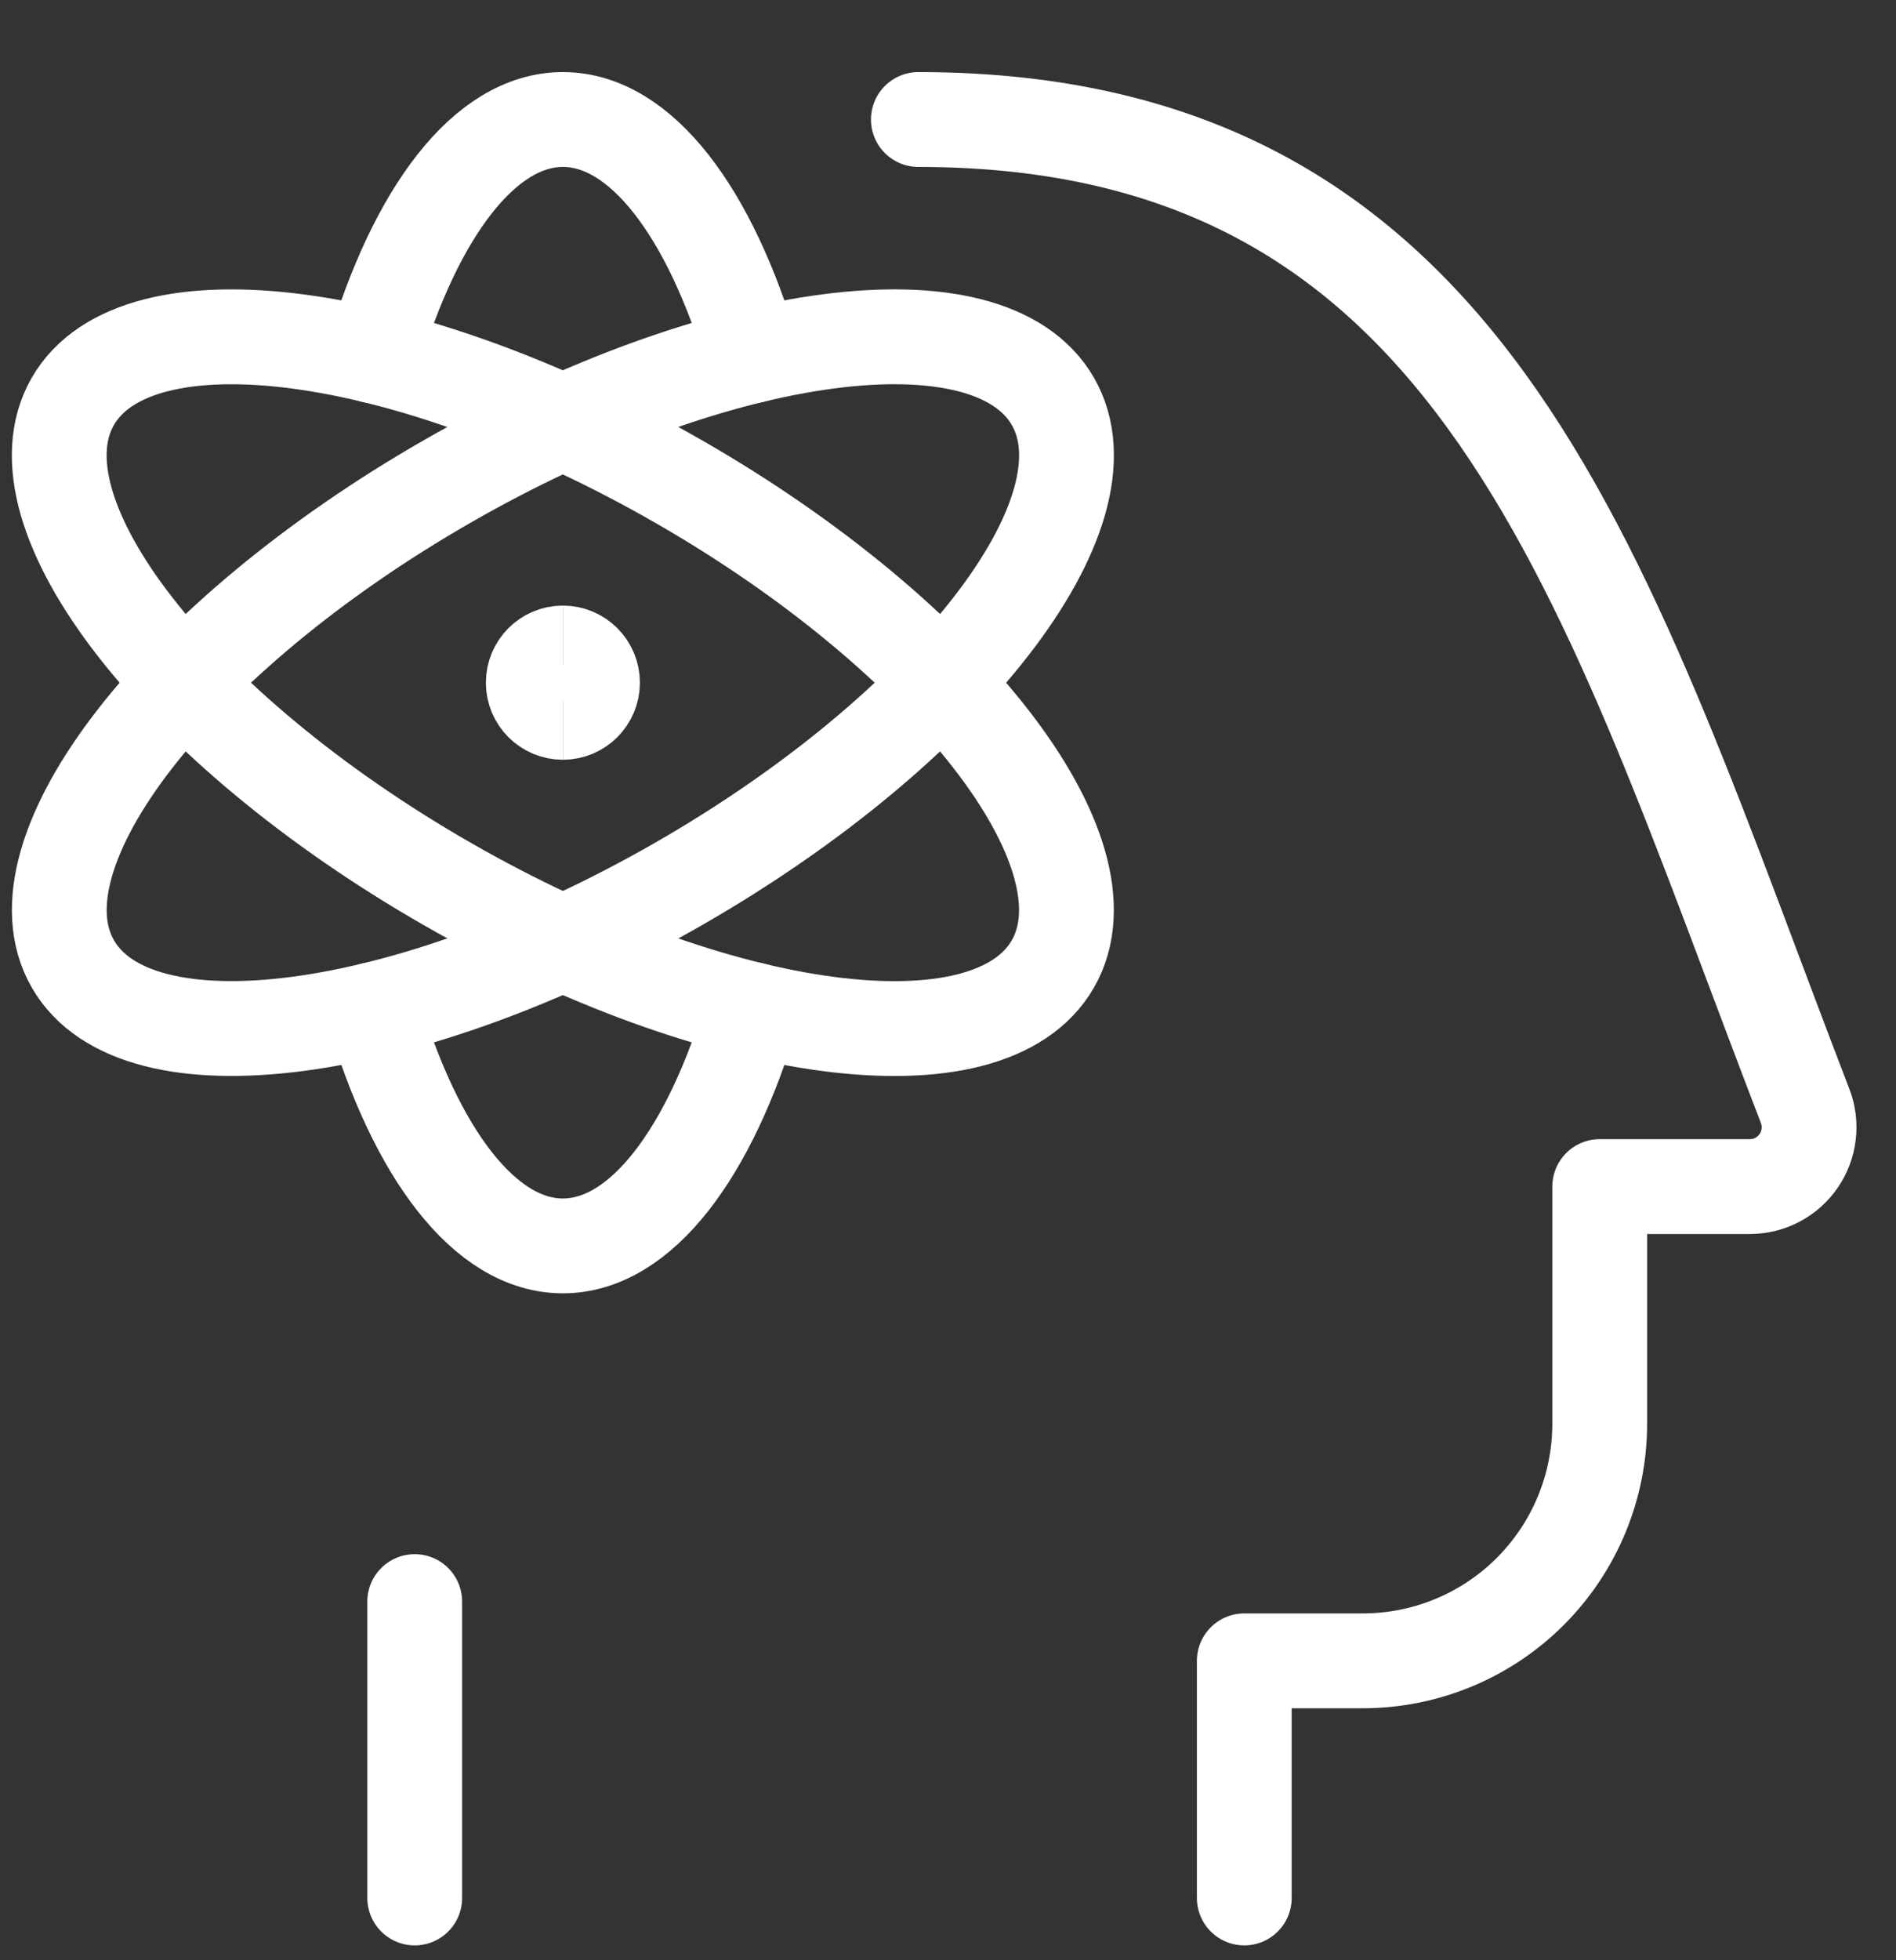
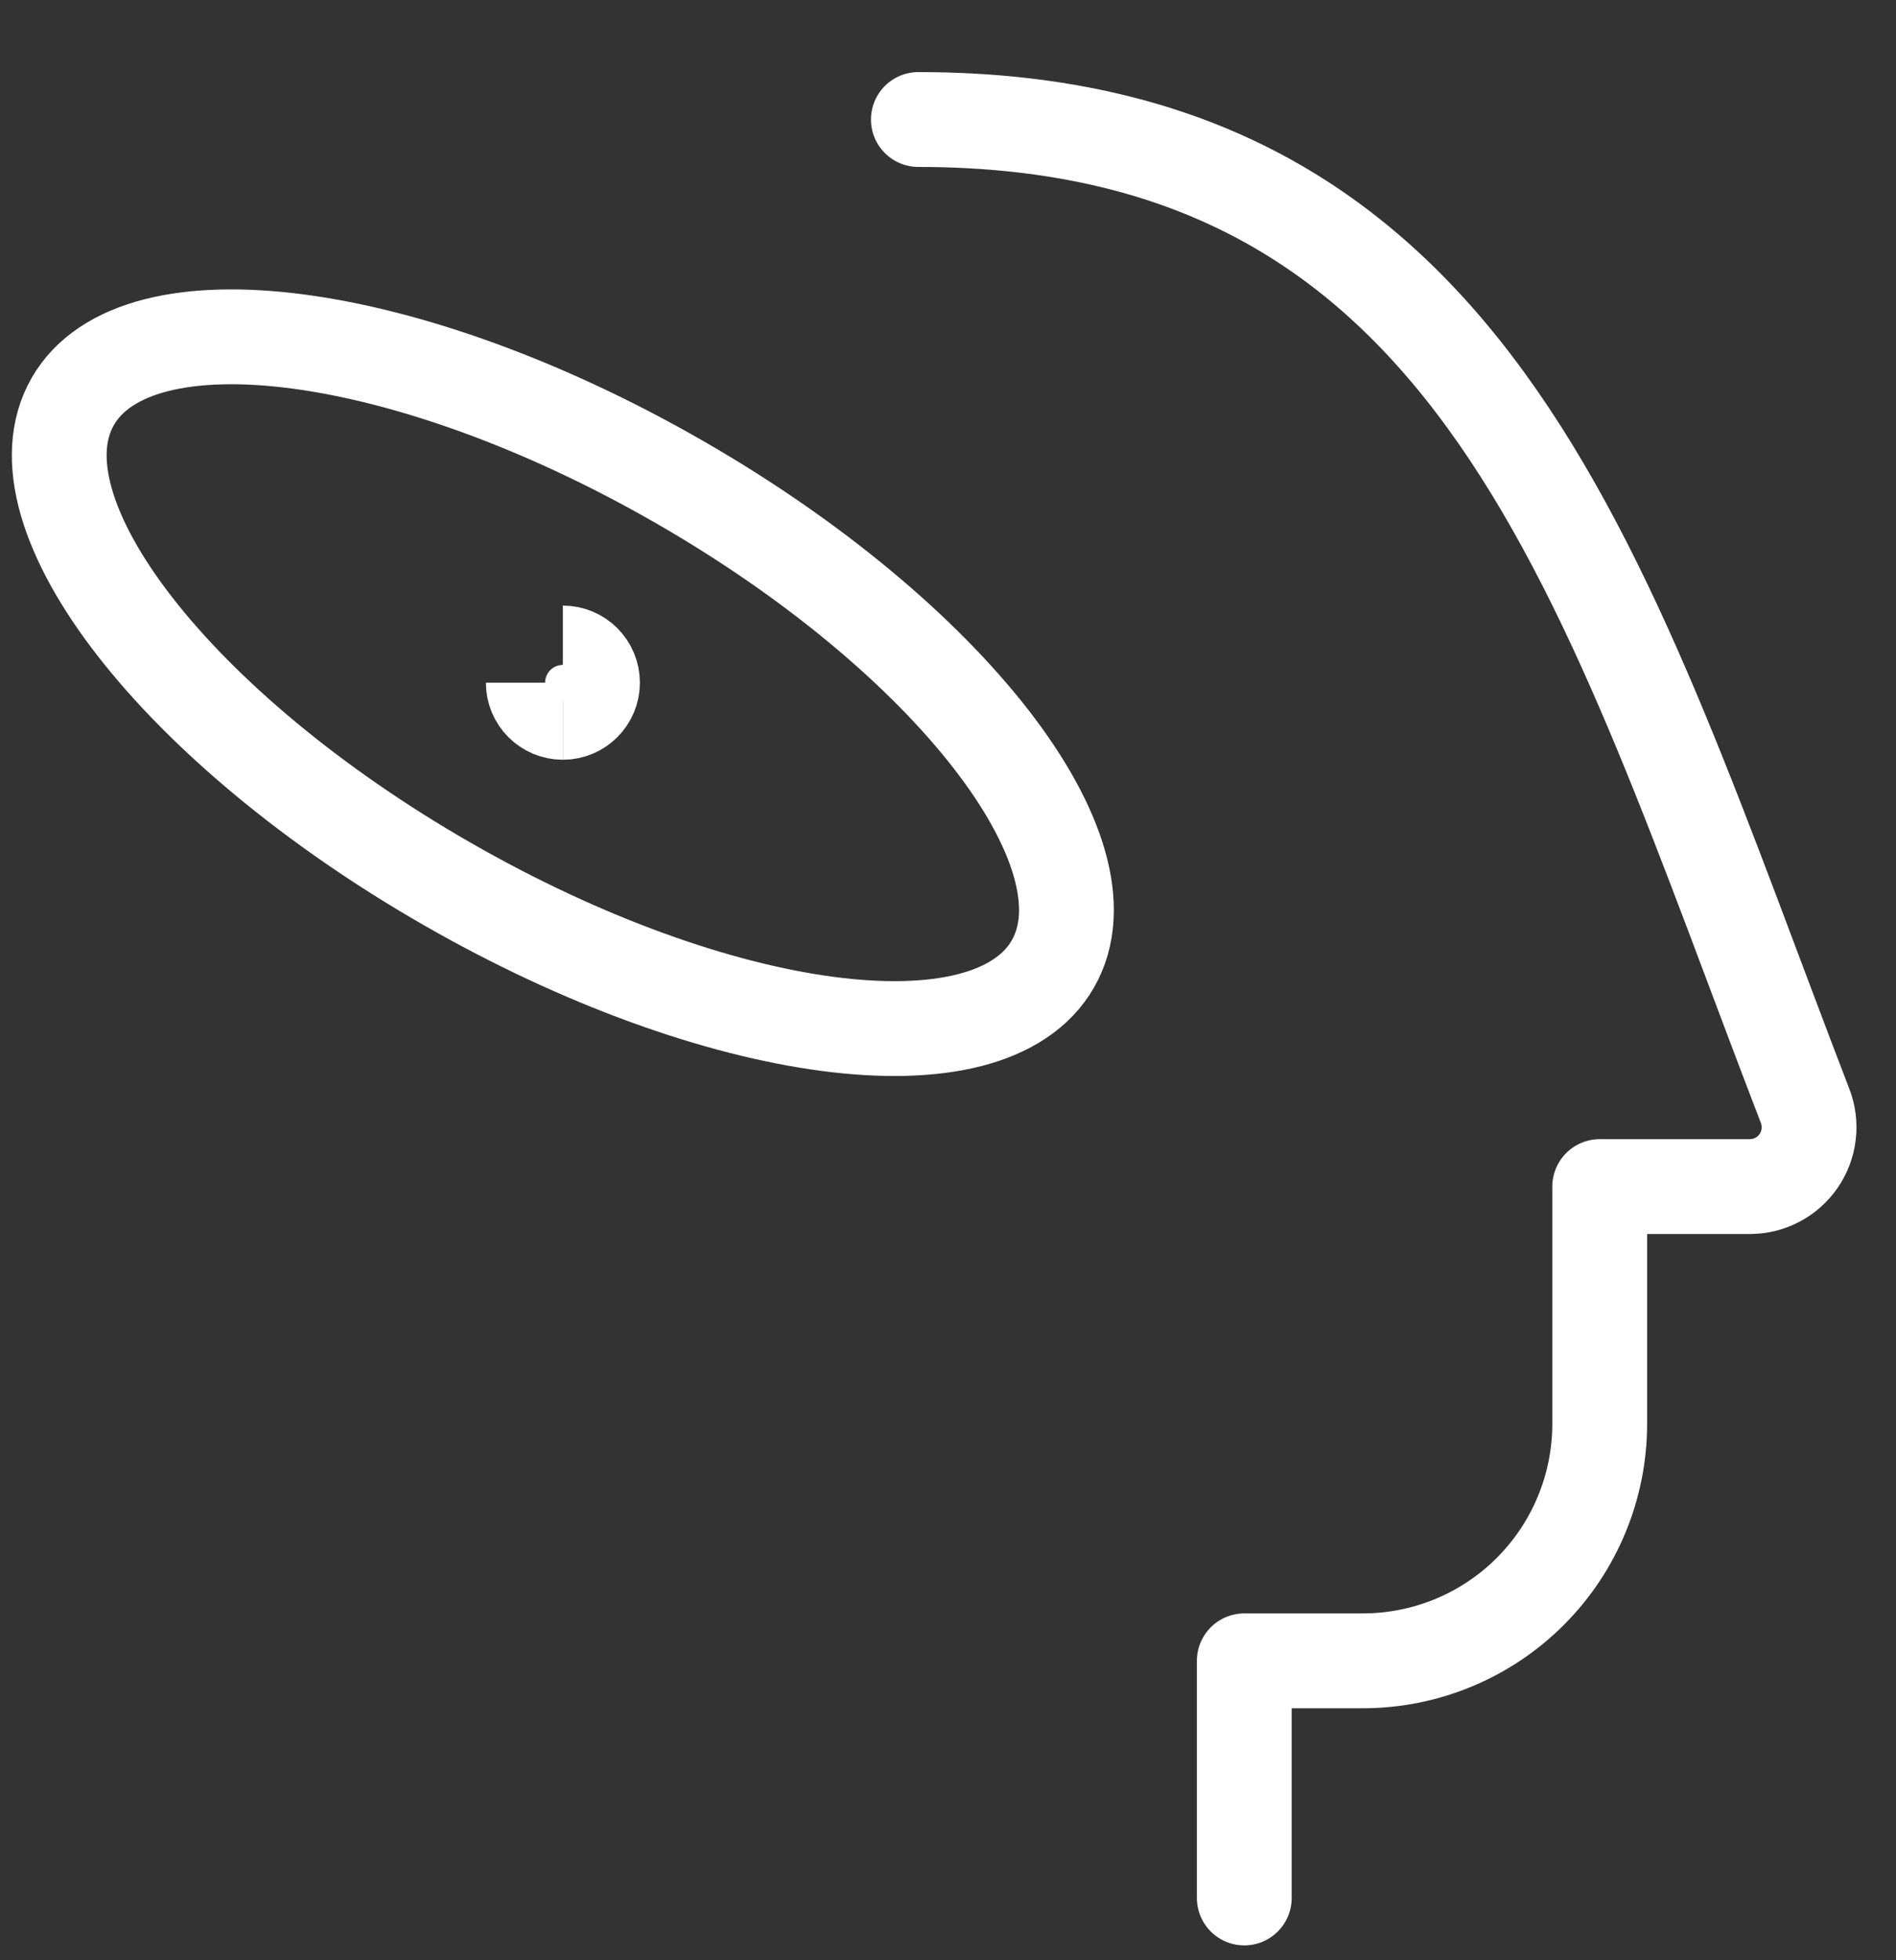
<svg xmlns="http://www.w3.org/2000/svg" width="30" height="31" viewBox="0 0 30 31" fill="none">
  <rect x="0" y="0" width="30" height="31" fill="#333333" stroke="none" />
  <g id="Science-Brain--Streamline-Ultimate.svg" clip-path="url(#clip0_3489_4764)">
-     <path id="Vector" d="M5.905 5.625C6.574 3.364 7.669 1.89 8.907 1.89C10.144 1.89 11.239 3.364 11.906 5.625" stroke="white" stroke-width="1.5" stroke-linecap="round" stroke-linejoin="round" />
-     <path id="Vector_2" d="M11.906 15.967C11.239 18.229 10.144 19.703 8.906 19.703C7.669 19.703 6.574 18.229 5.906 15.967" stroke="white" stroke-width="1.5" stroke-linecap="round" stroke-linejoin="round" />
-     <path id="Vector_3" d="M10.733 13.981C15.016 11.525 17.67 8.109 16.661 6.35C15.653 4.591 11.363 5.155 7.081 7.611C2.798 10.067 0.144 13.483 1.152 15.242C2.161 17.001 6.45 16.436 10.733 13.981Z" stroke="white" stroke-width="1.5" stroke-linecap="round" stroke-linejoin="round" />
    <path id="Vector_4" d="M16.66 15.243C17.669 13.484 15.015 10.067 10.732 7.612C6.449 5.156 2.16 4.591 1.151 6.35C0.143 8.109 2.797 11.526 7.08 13.981C11.363 16.437 15.652 17.002 16.66 15.243Z" stroke="white" stroke-width="1.5" stroke-linecap="round" stroke-linejoin="round" />
-     <path id="Vector_5" d="M6.562 30.015V25.328" stroke="white" stroke-width="1.5" stroke-linecap="round" stroke-linejoin="round" />
    <path id="Vector_6" d="M14.531 1.89C23.455 1.89 25.381 9.238 28.562 17.49C28.617 17.632 28.636 17.785 28.618 17.936C28.601 18.088 28.546 18.232 28.46 18.358C28.374 18.483 28.259 18.586 28.124 18.657C27.989 18.728 27.84 18.765 27.688 18.765H25.312V22.515C25.312 23.51 24.917 24.463 24.214 25.167C23.511 25.87 22.557 26.265 21.562 26.265H19.688V30.015" stroke="white" stroke-width="1.5" stroke-linecap="round" stroke-linejoin="round" />
-     <path id="Vector_7" d="M8.906 11.265C8.647 11.265 8.438 11.055 8.438 10.796C8.438 10.537 8.647 10.327 8.906 10.327" stroke="white" stroke-width="1.5" />
+     <path id="Vector_7" d="M8.906 11.265C8.647 11.265 8.438 11.055 8.438 10.796" stroke="white" stroke-width="1.5" />
    <path id="Vector_8" d="M8.906 11.265C9.165 11.265 9.375 11.055 9.375 10.796C9.375 10.537 9.165 10.327 8.906 10.327" stroke="white" stroke-width="1.5" />
  </g>
  <defs>
    <clipPath id="clip0_3489_4764">
      <rect width="30" height="30" fill="white" transform="translate(0 0.953)" />
    </clipPath>
  </defs>
</svg>